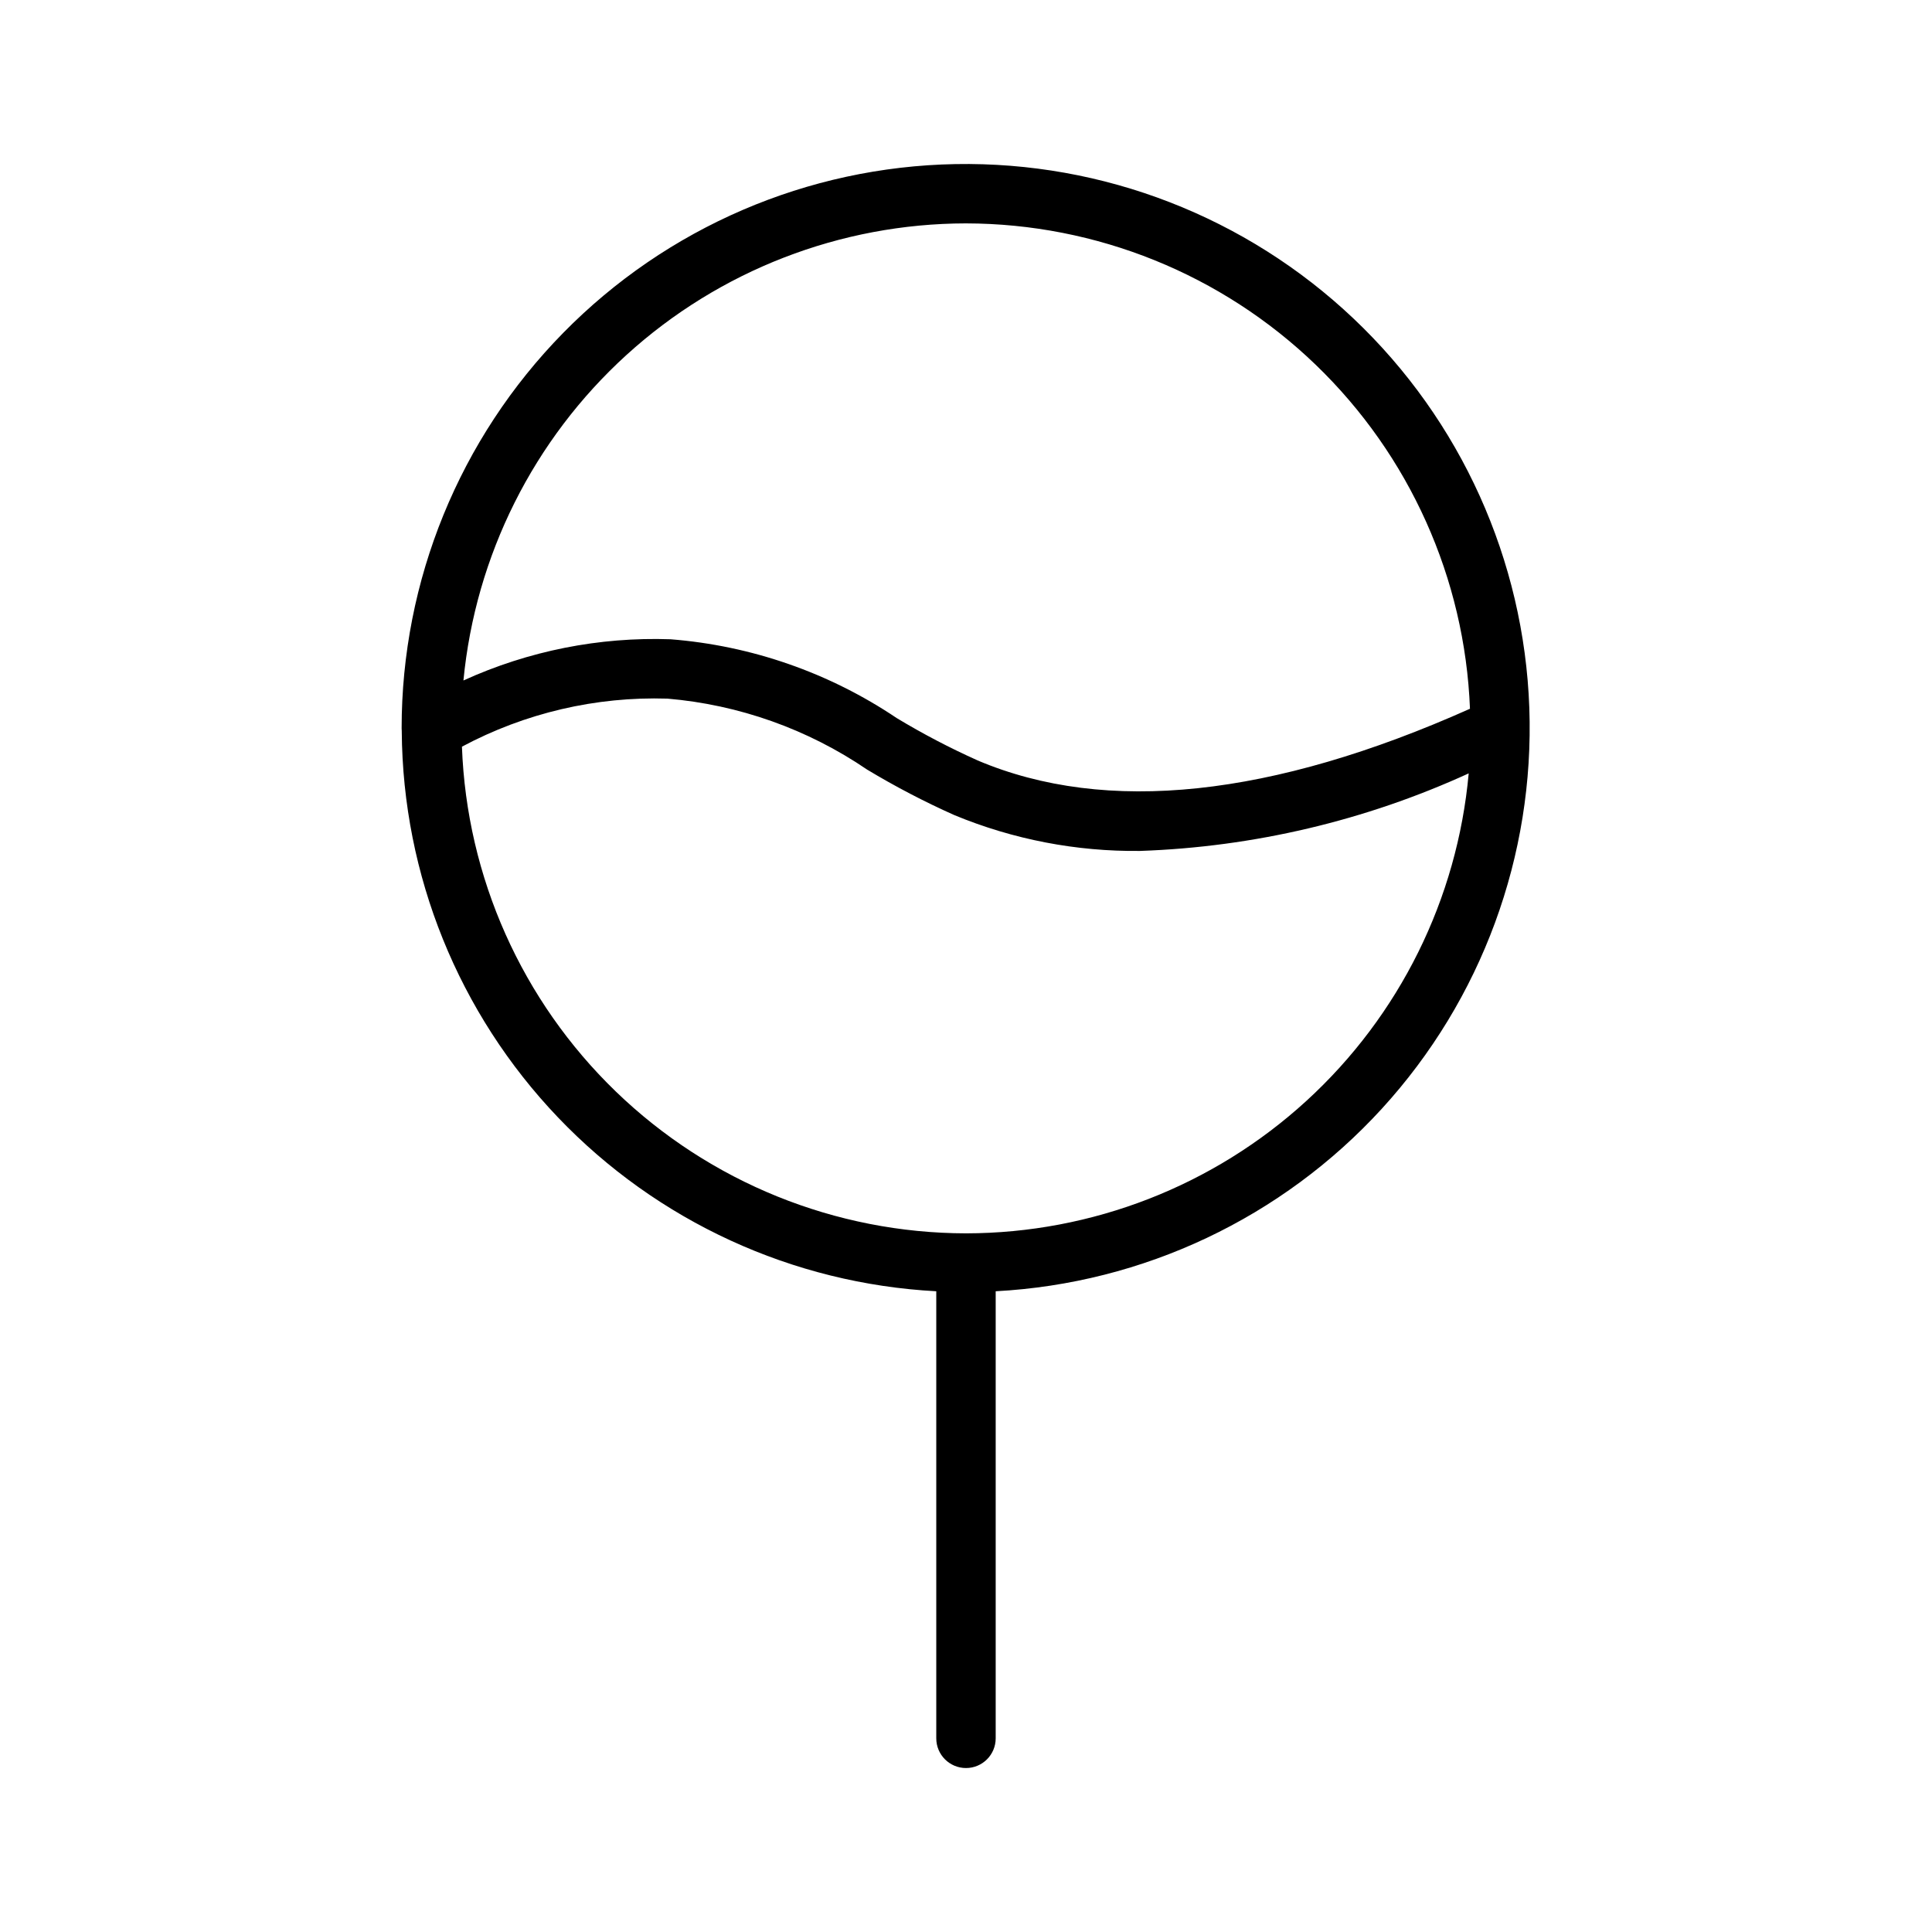
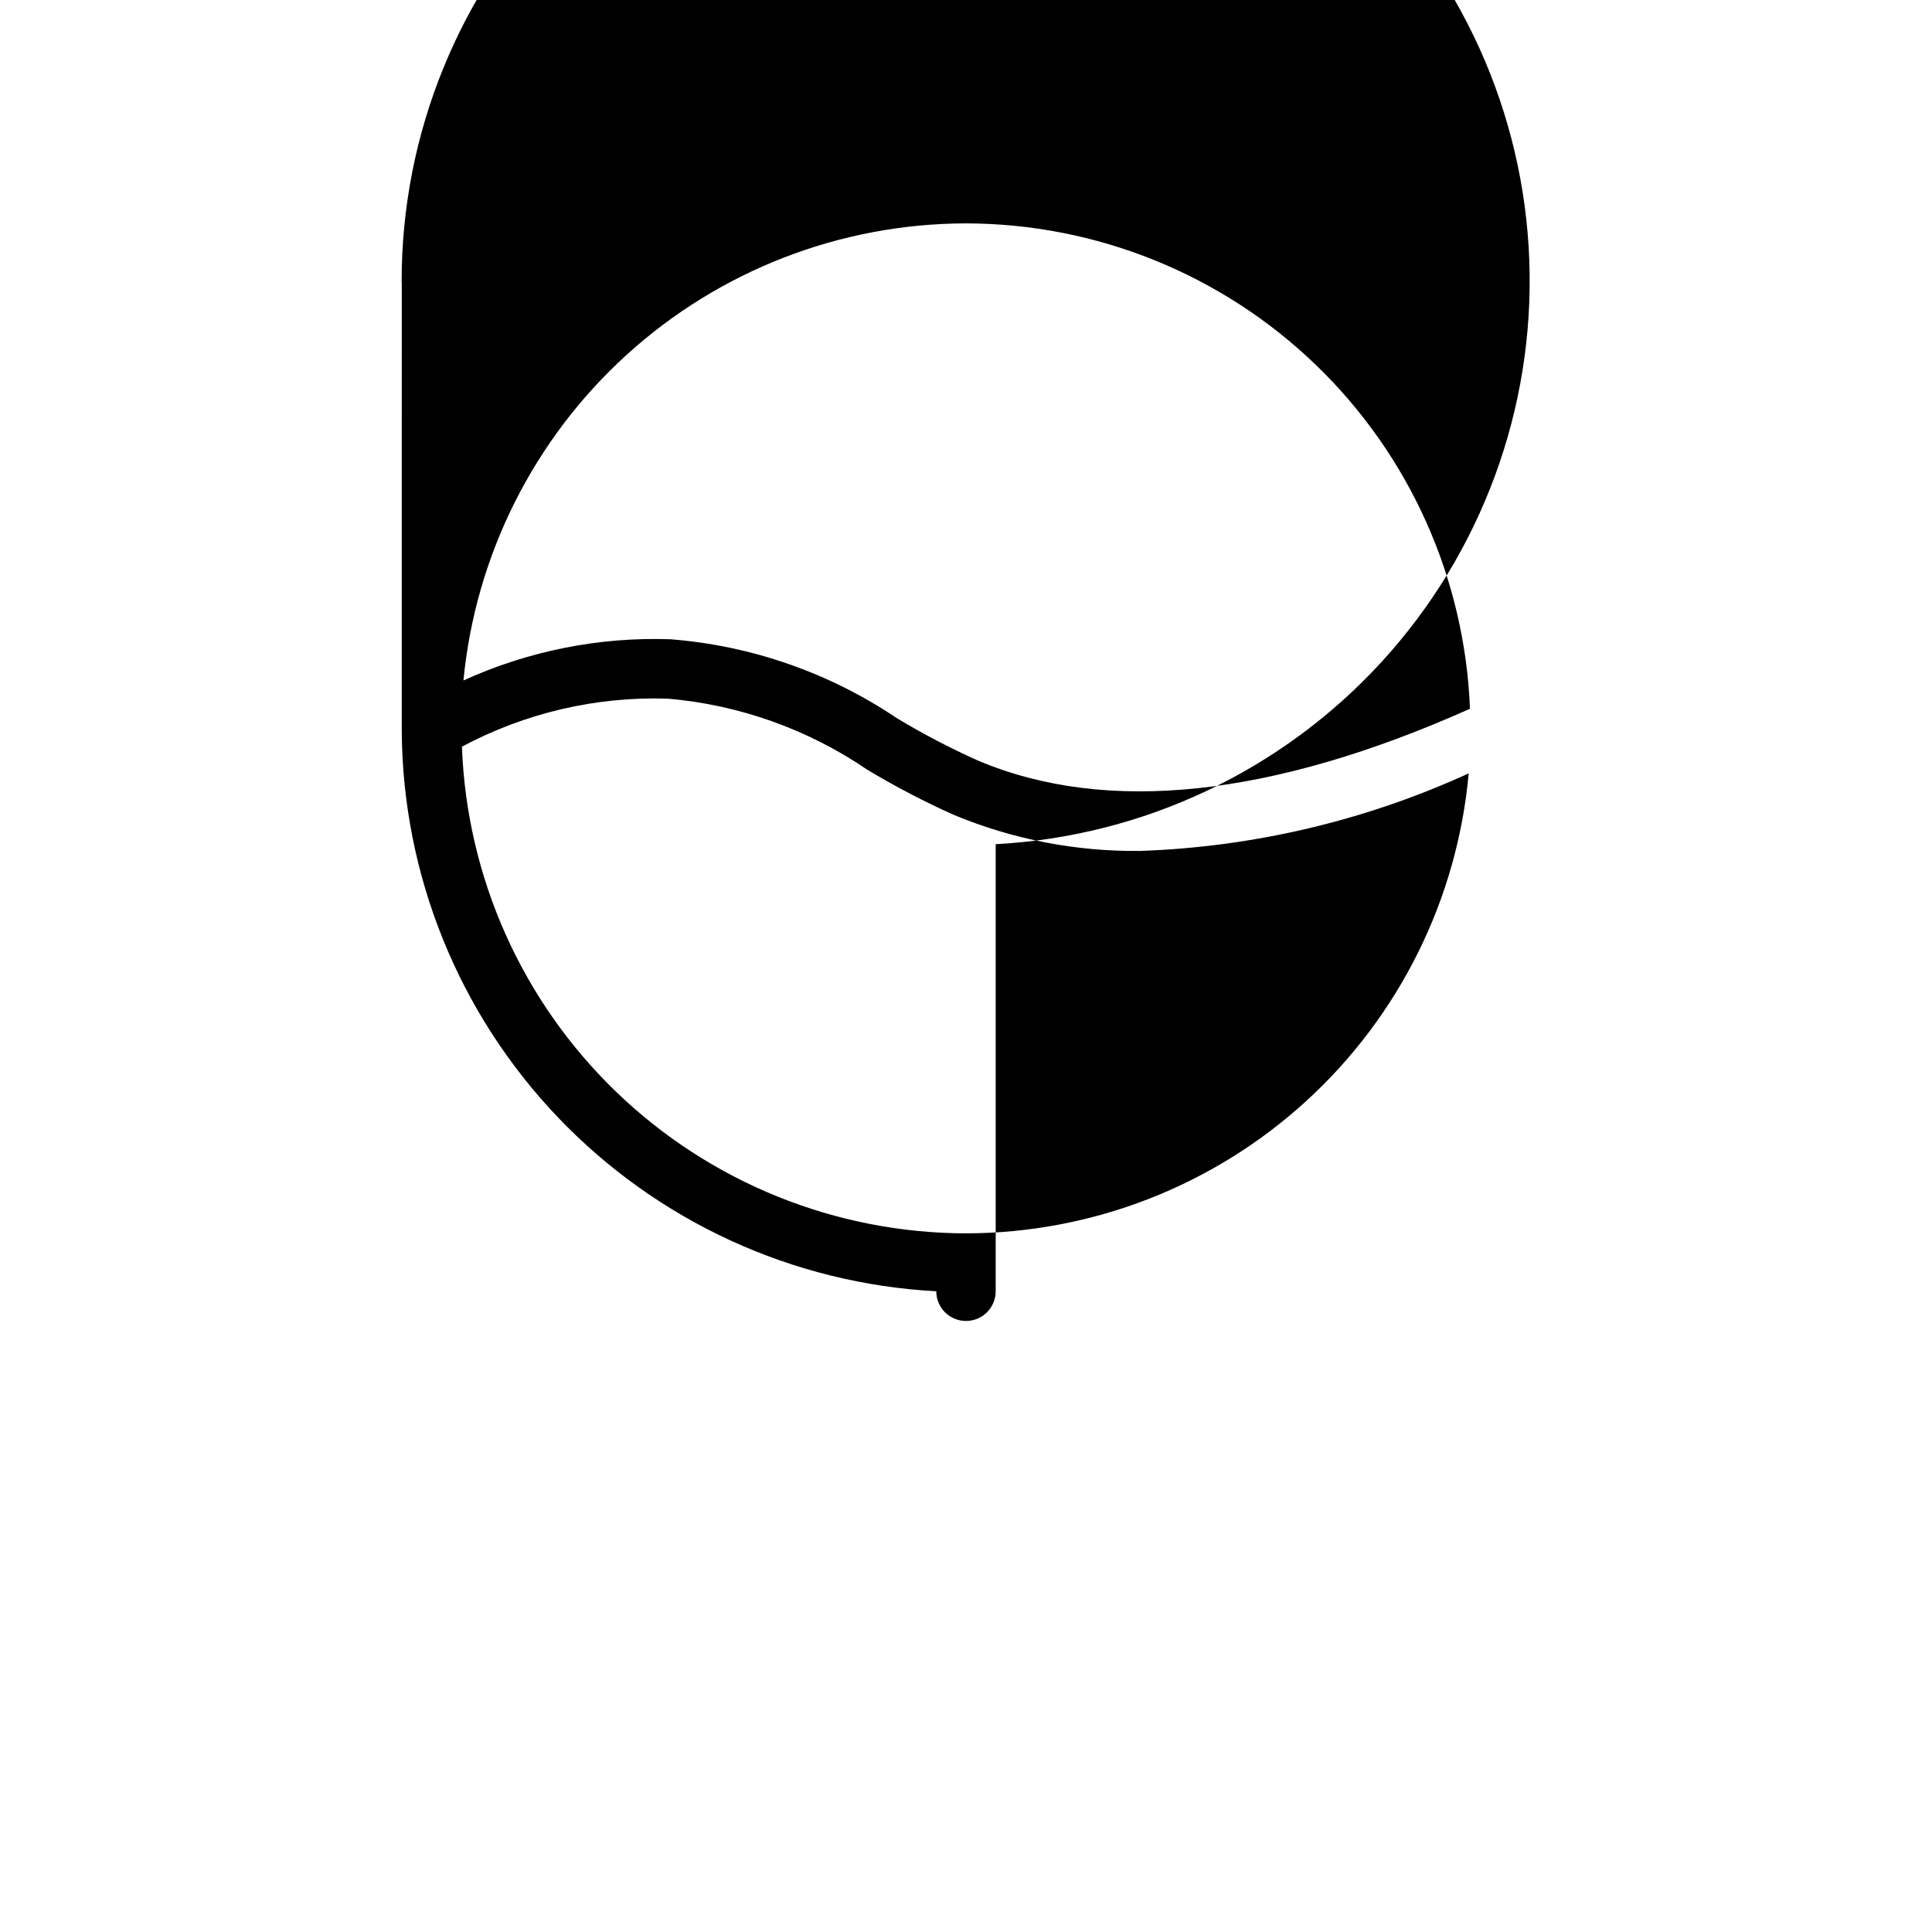
<svg xmlns="http://www.w3.org/2000/svg" fill="#000000" width="800px" height="800px" version="1.1" viewBox="144 144 512 512">
-   <path d="m250.47 337.82c0.258 38.125 15.062 74.715 41.391 102.29 26.328 27.578 62.191 44.062 100.26 46.086v118.48c0 4.348 3.527 7.871 7.875 7.871s7.871-3.523 7.871-7.871v-118.48c39.133-2.086 75.879-19.461 102.33-48.375 26.453-28.918 40.488-67.066 39.086-106.23-1.398-39.164-18.125-76.211-46.574-103.16-28.445-26.953-66.34-41.656-105.52-40.945-39.184 0.715-76.516 16.785-103.96 44.758-27.449 27.969-42.816 65.598-42.793 104.79 0 0.258 0.039 0.504 0.039 0.762zm149.53 133.03c-34.621-0.055-67.875-13.52-92.781-37.566s-39.531-56.809-40.801-91.406c16.727-8.938 35.504-13.328 54.461-12.734 18.961 1.613 37.184 8.09 52.91 18.805 7.461 4.492 15.184 8.523 23.133 12.07 15.594 6.453 32.328 9.68 49.203 9.488 30.102-1.039 59.703-8.023 87.094-20.551-3.008 33.27-18.336 64.215-42.984 86.766-24.645 22.555-56.828 35.082-90.234 35.129zm0-267.65c34.559 0.055 67.762 13.473 92.652 37.445 24.895 23.977 39.555 56.648 40.906 91.184-52.465 23.43-96.395 28.148-130.49 13.688l0.004-0.004c-7.367-3.297-14.523-7.047-21.434-11.215-17.855-12.012-38.508-19.207-59.961-20.887-18.887-0.656-37.668 3.086-54.863 10.922 3.191-33.125 18.594-63.875 43.215-86.27 24.617-22.391 56.688-34.82 89.969-34.863z" />
+   <path d="m250.47 337.82c0.258 38.125 15.062 74.715 41.391 102.29 26.328 27.578 62.191 44.062 100.26 46.086c0 4.348 3.527 7.871 7.875 7.871s7.871-3.523 7.871-7.871v-118.48c39.133-2.086 75.879-19.461 102.33-48.375 26.453-28.918 40.488-67.066 39.086-106.23-1.398-39.164-18.125-76.211-46.574-103.16-28.445-26.953-66.34-41.656-105.52-40.945-39.184 0.715-76.516 16.785-103.96 44.758-27.449 27.969-42.816 65.598-42.793 104.79 0 0.258 0.039 0.504 0.039 0.762zm149.53 133.03c-34.621-0.055-67.875-13.52-92.781-37.566s-39.531-56.809-40.801-91.406c16.727-8.938 35.504-13.328 54.461-12.734 18.961 1.613 37.184 8.09 52.91 18.805 7.461 4.492 15.184 8.523 23.133 12.07 15.594 6.453 32.328 9.68 49.203 9.488 30.102-1.039 59.703-8.023 87.094-20.551-3.008 33.27-18.336 64.215-42.984 86.766-24.645 22.555-56.828 35.082-90.234 35.129zm0-267.65c34.559 0.055 67.762 13.473 92.652 37.445 24.895 23.977 39.555 56.648 40.906 91.184-52.465 23.43-96.395 28.148-130.49 13.688l0.004-0.004c-7.367-3.297-14.523-7.047-21.434-11.215-17.855-12.012-38.508-19.207-59.961-20.887-18.887-0.656-37.668 3.086-54.863 10.922 3.191-33.125 18.594-63.875 43.215-86.27 24.617-22.391 56.688-34.82 89.969-34.863z" />
</svg>